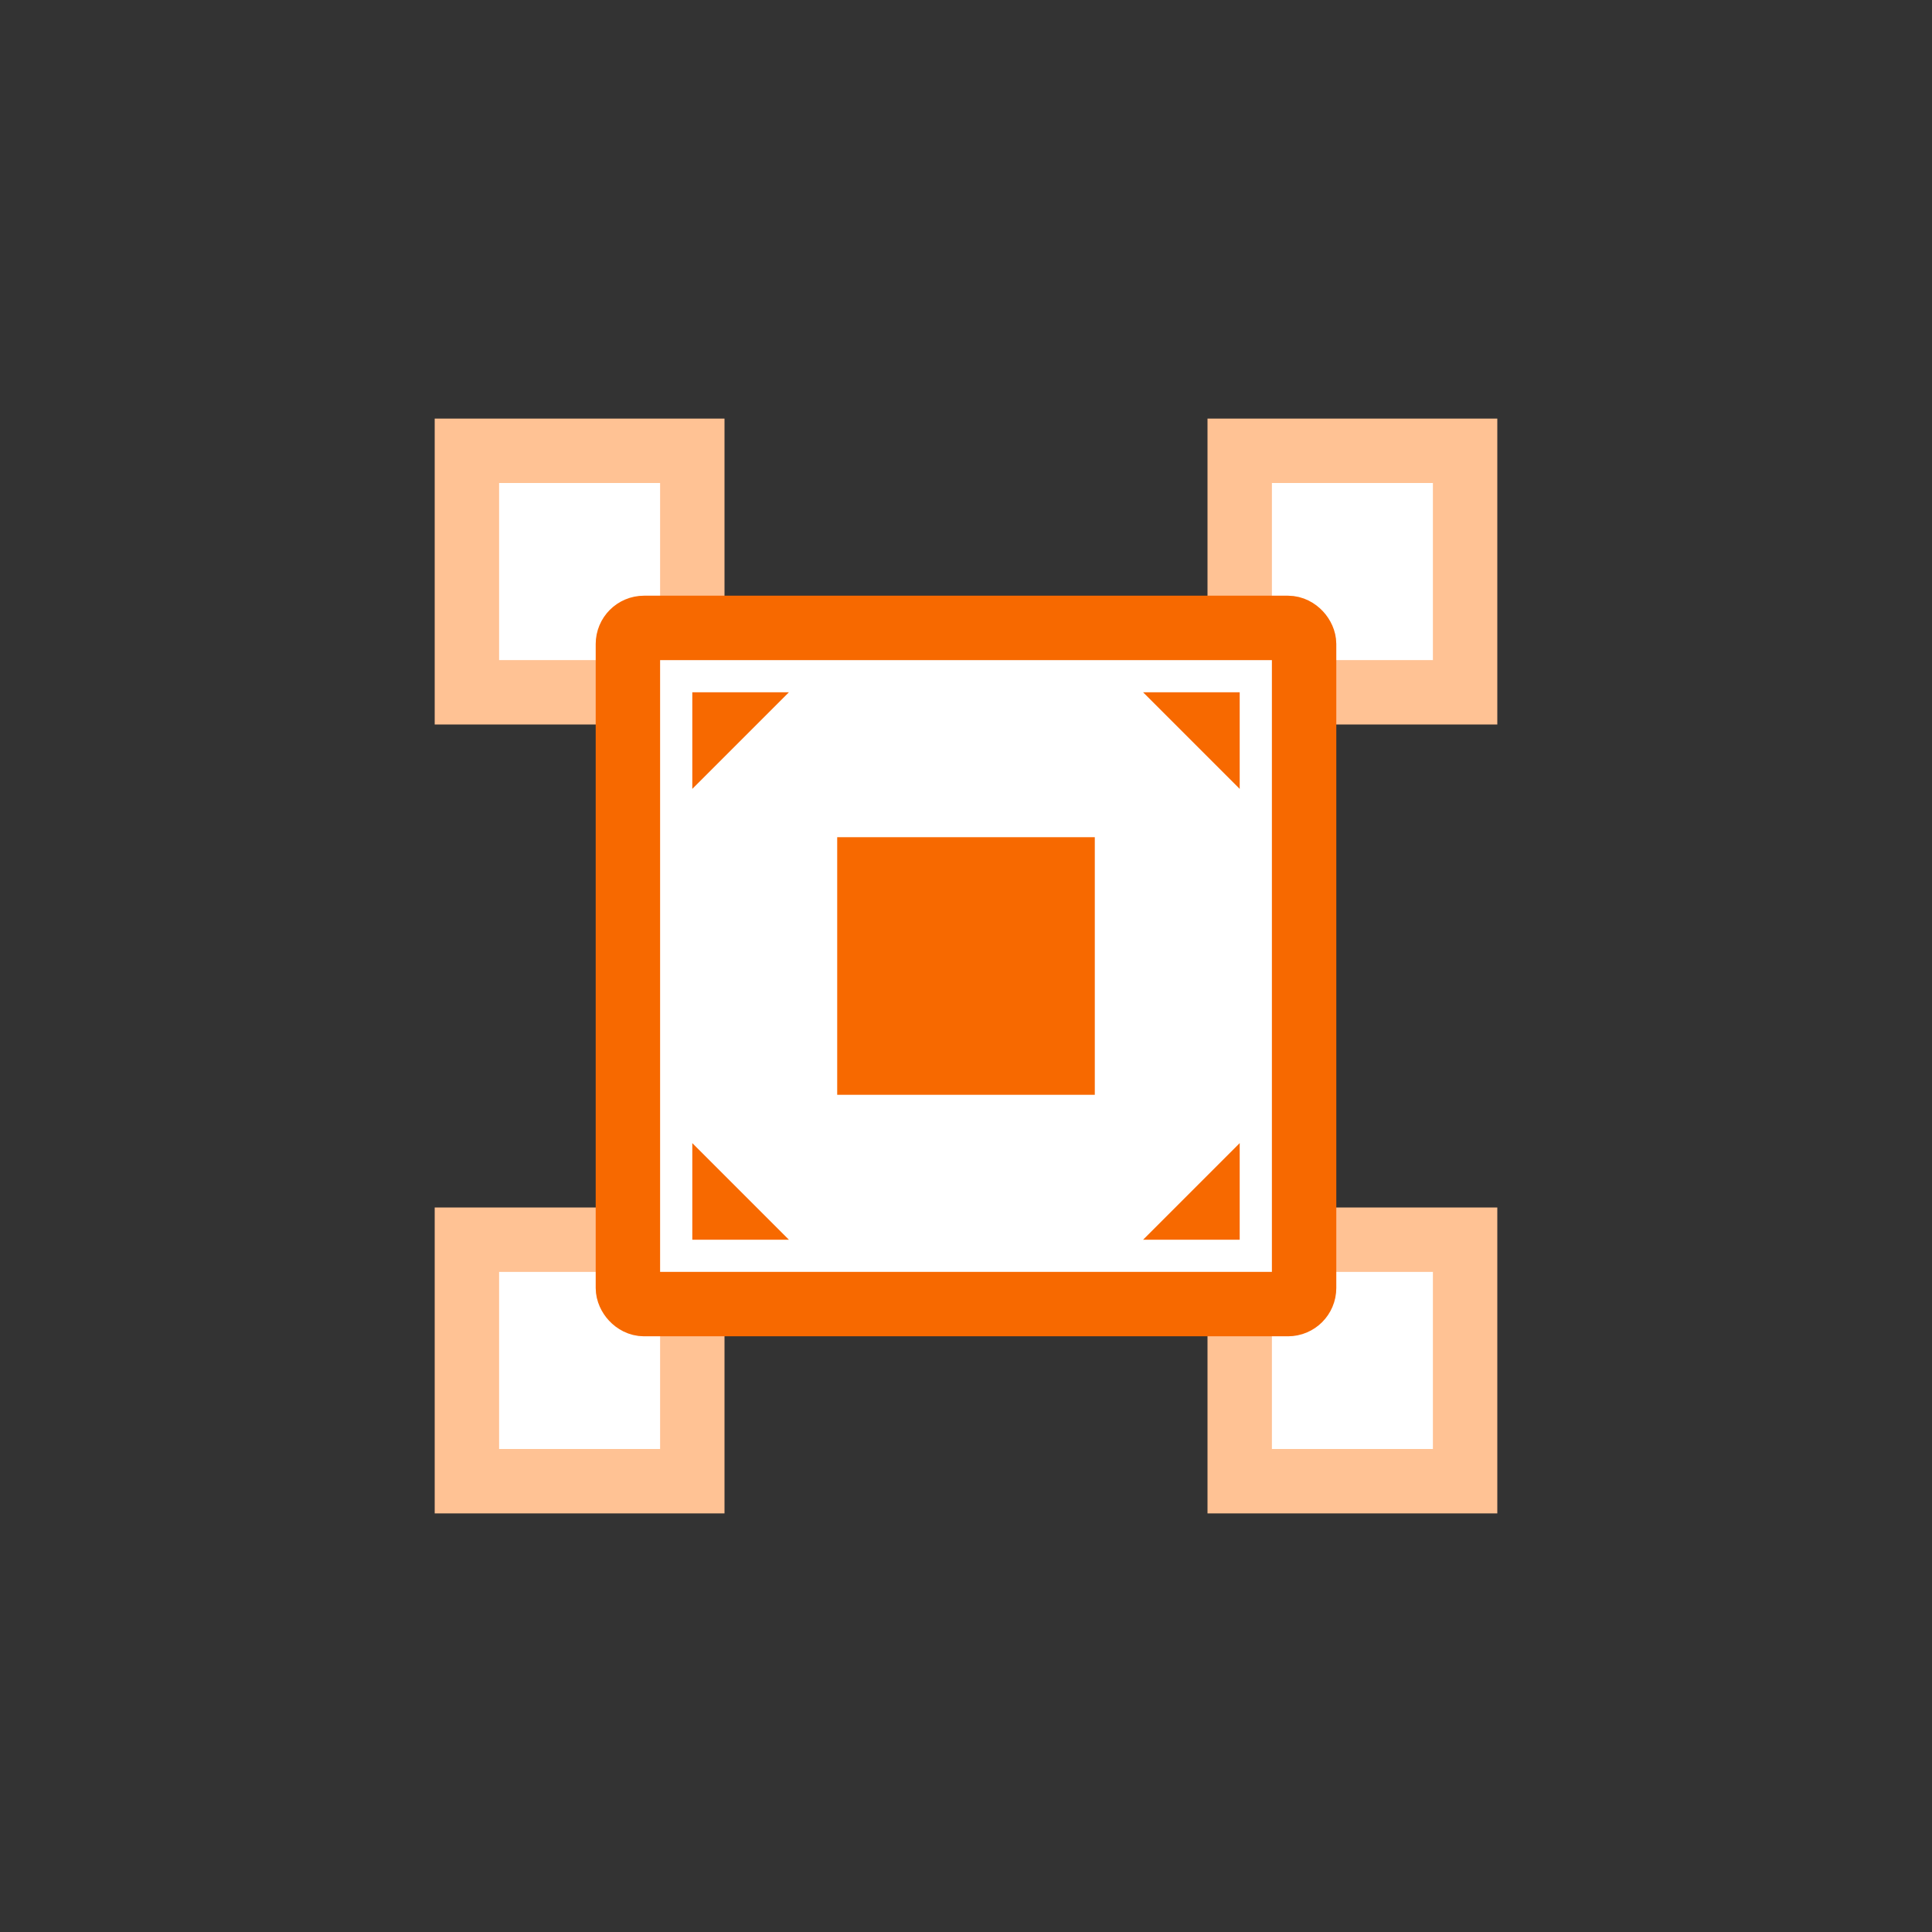
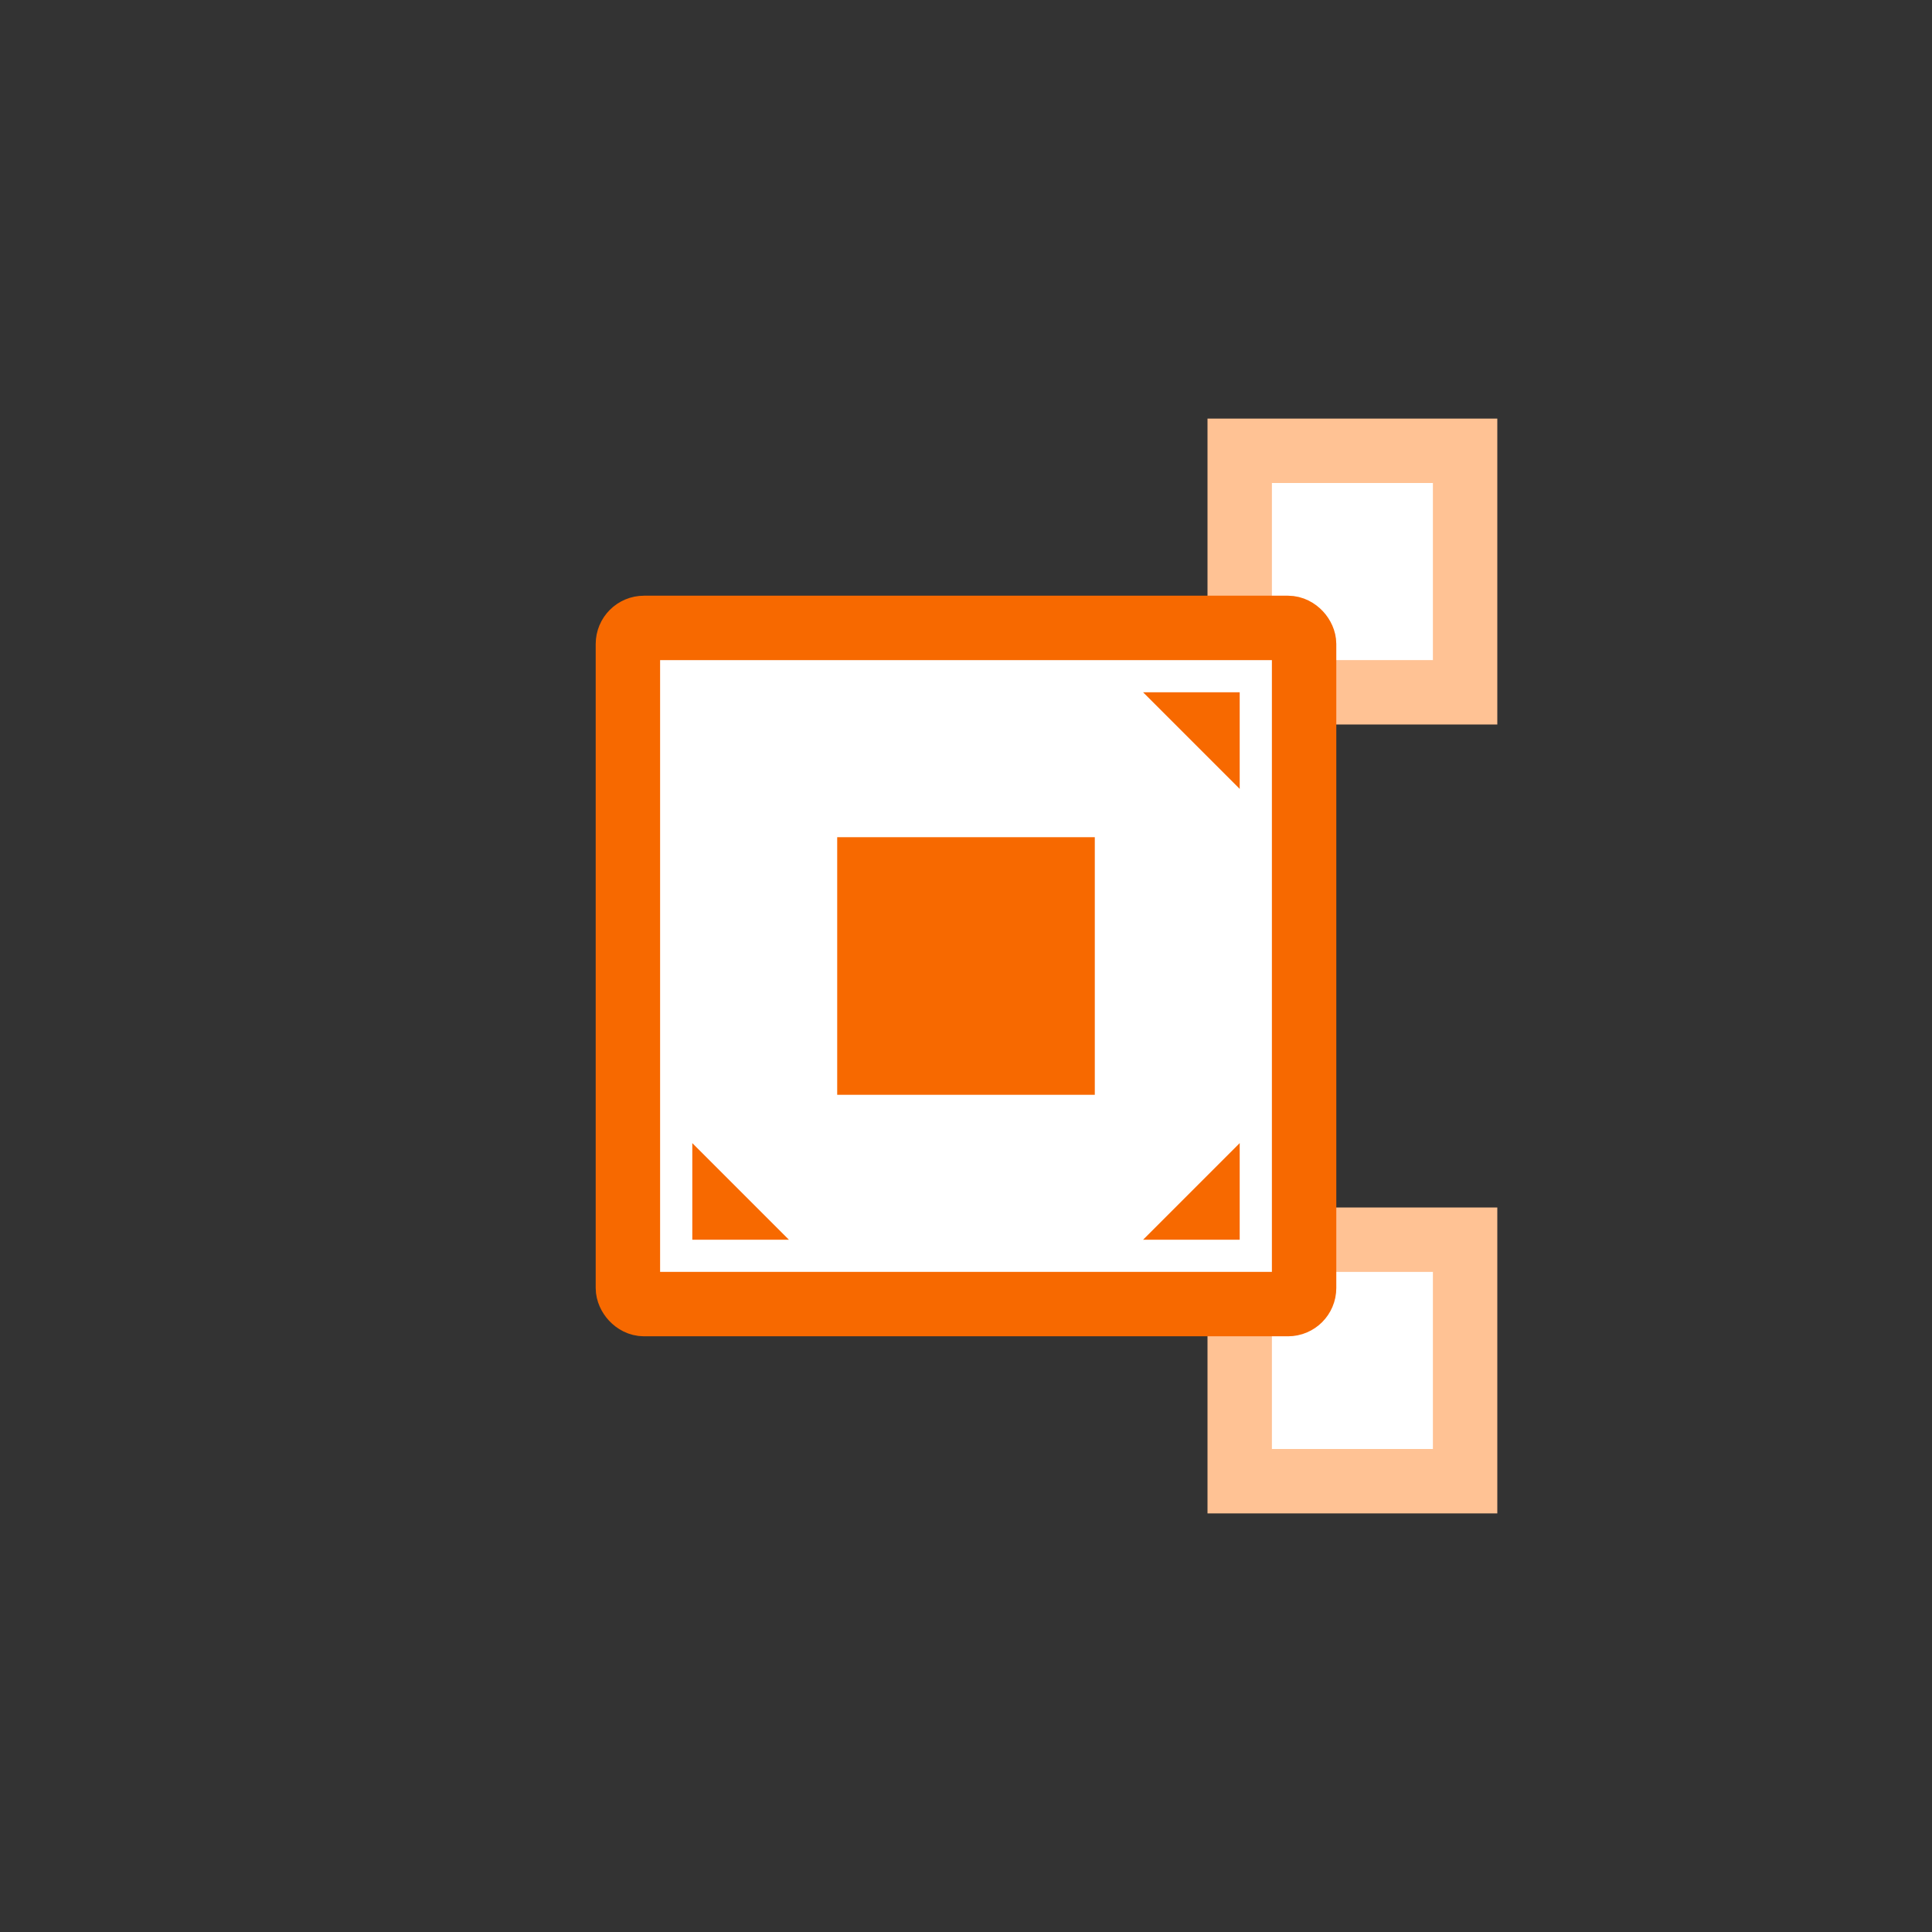
<svg xmlns="http://www.w3.org/2000/svg" width="120px" height="120px" viewBox="0 0 120 120" version="1.1">
  <rect x="0" y="0" width="120" height="120" fill="#333333" stroke="none" />
  <title>vm_icon_suanzi</title>
  <g id="软件平台" stroke="none" stroke-width="1" fill="none" fill-rule="evenodd">
    <g id="4.11算法平台" transform="translate(-1306, -690)">
      <g id="编组-10" transform="translate(1306, 690)">
-         <rect id="矩形" stroke="#FFC294" stroke-width="4" fill="#FFFFFF" x="29" y="77" width="14" height="15" />
-         <rect id="矩形" stroke="#FFC294" stroke-width="4" fill="#FFFFFF" x="29" y="28" width="14" height="15" />
        <rect id="矩形" stroke="#FFC294" stroke-width="4" fill="#FFFFFF" x="77" y="77" width="14" height="15" />
        <rect id="矩形" stroke="#FFC294" stroke-width="4" fill="#FFFFFF" x="77" y="28" width="14" height="15" />
        <rect id="矩形" stroke="#F76900" stroke-width="4" fill="#FFFFFF" x="39" y="39" width="42" height="42" rx="1" />
-         <polygon id="矩形" fill="#F76900" points="43 43 49 43 43 49" />
        <polygon id="矩形" fill="#F76900" points="43 71 49 77 43 77" />
        <polygon id="矩形" fill="#F76900" points="77 71 77 77 71 77" />
        <polygon id="矩形" fill="#F76900" points="71 43 77 43 77 49" />
        <rect id="矩形" fill="#F76900" x="52" y="52" width="16" height="16" />
      </g>
    </g>
  </g>
</svg>